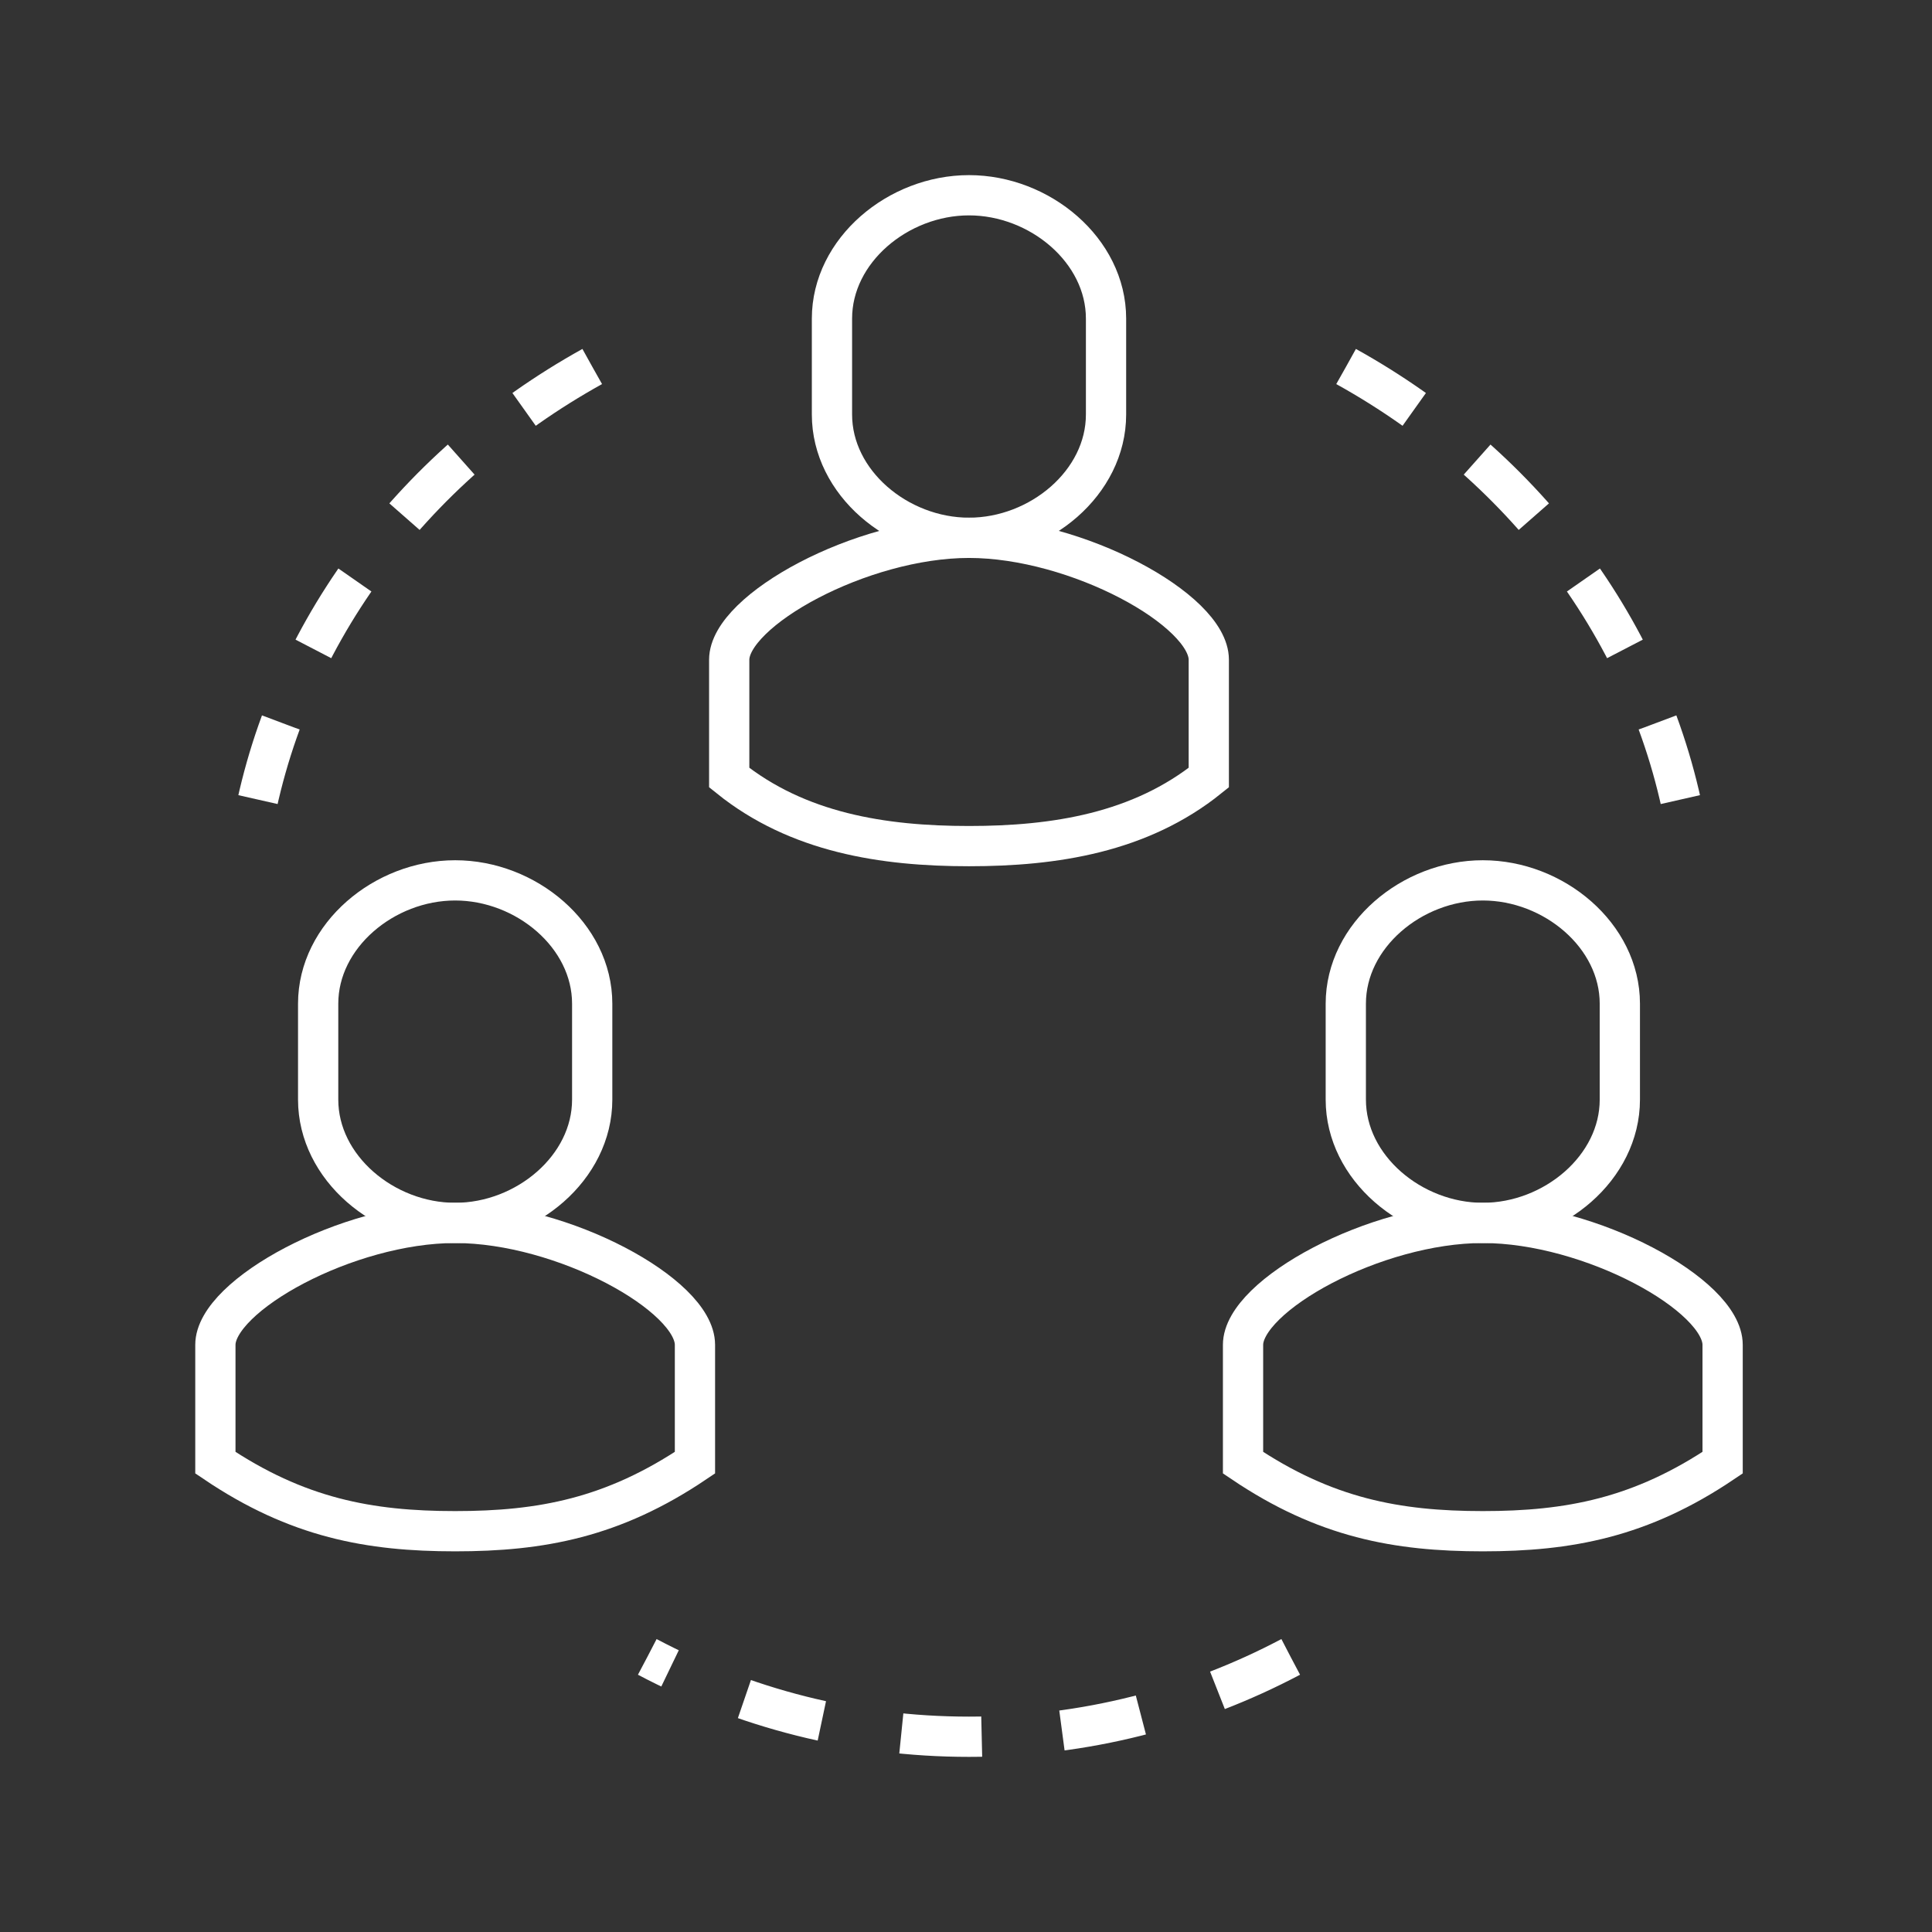
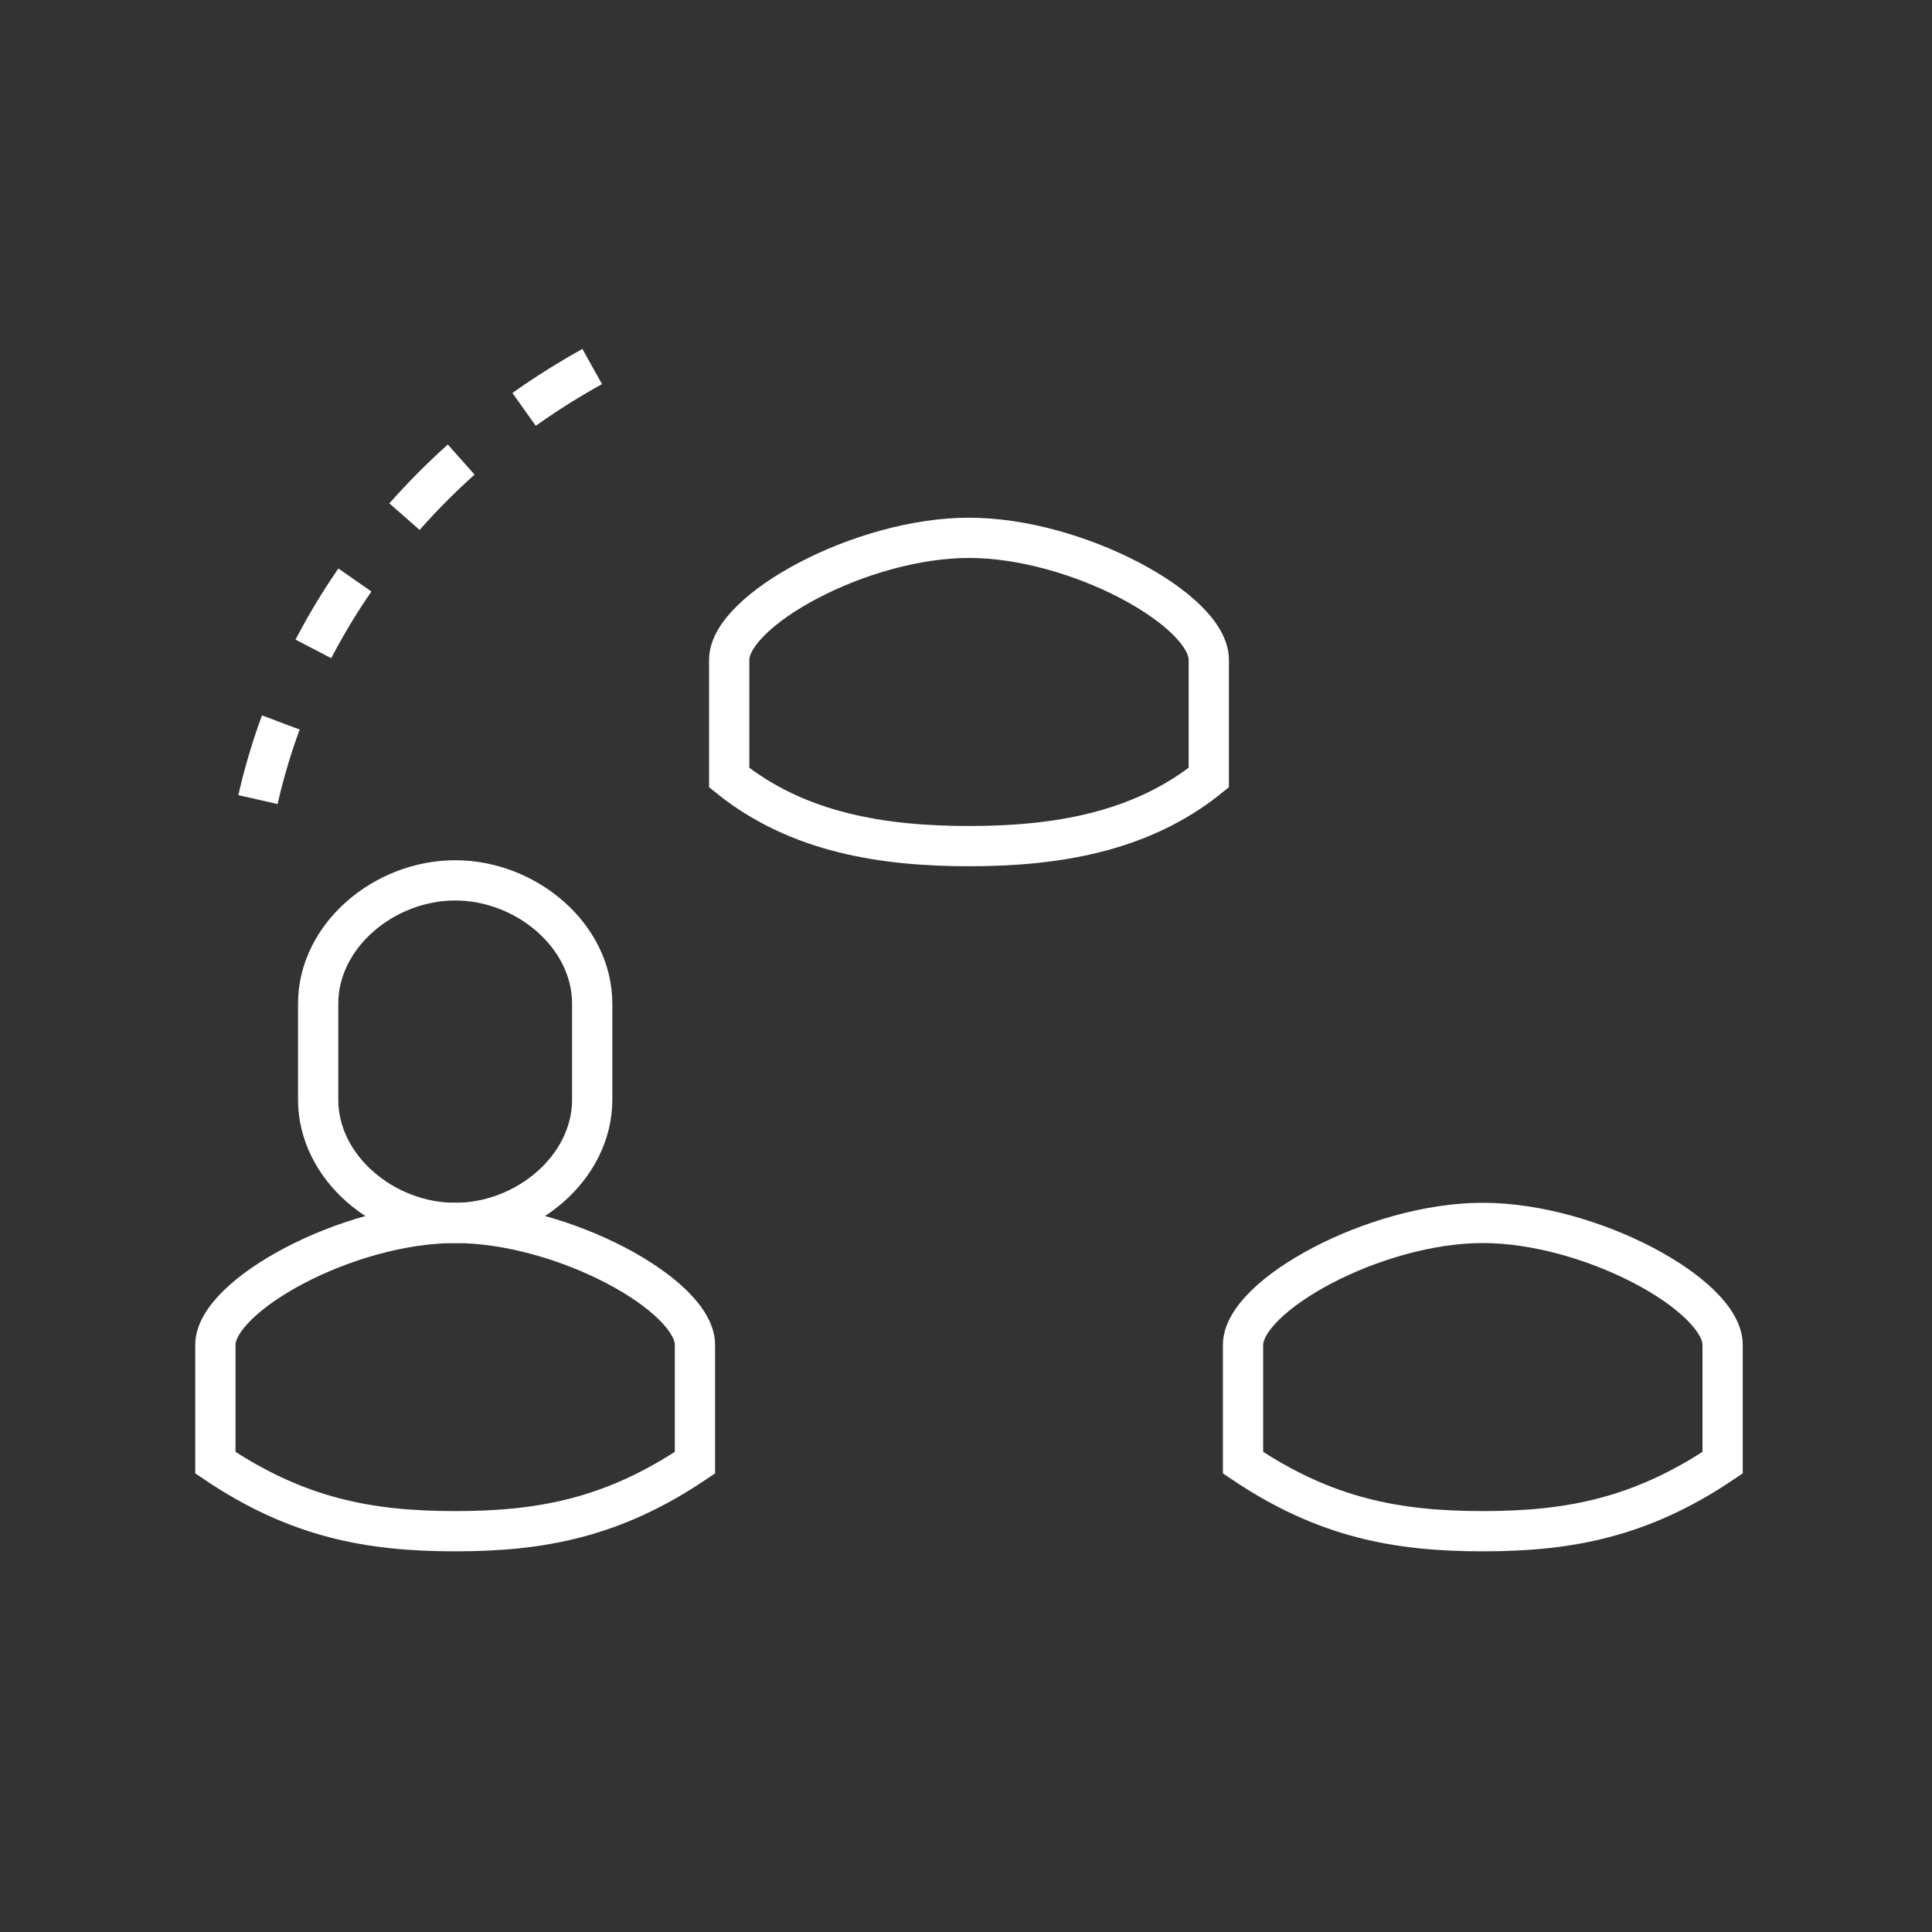
<svg xmlns="http://www.w3.org/2000/svg" width="96" height="96" viewBox="0 0 96 96" fill="none">
  <rect x="0" y="0" width="96" height="96" fill="#333333" stroke="none" />
-   <path d="M66.889 18.213C75.911 23.217 82.345 31.796 83.894 41.821" stroke="white" stroke-width="2" stroke-miterlimit="10" stroke-dasharray="4 4" />
  <path d="M29.425 18.213C20.404 23.217 13.97 31.796 12.421 41.821" stroke="white" stroke-width="2" stroke-miterlimit="10" stroke-dasharray="4 4" />
-   <path d="M64.132 82.332C59.332 84.868 53.902 86.298 48.149 86.298C42.396 86.298 36.966 84.868 32.166 82.332" stroke="white" stroke-width="2" stroke-miterlimit="10" stroke-dasharray="4 4" />
  <path d="M22.617 60.766C27.979 60.766 34.532 64.357 34.532 66.825V72.68C30.464 75.421 26.889 76.085 22.617 76.085C18.345 76.085 14.77 75.421 10.702 72.68V66.825C10.702 64.374 17.255 60.766 22.617 60.766Z" stroke="white" stroke-width="2" stroke-miterlimit="10" />
  <path d="M22.617 43.745C26.14 43.745 29.426 46.486 29.426 49.873V54.639C29.426 58.026 26.14 60.766 22.617 60.766C19.094 60.766 15.809 58.026 15.809 54.639V49.873C15.809 46.486 19.094 43.745 22.617 43.745Z" stroke="white" stroke-width="2" stroke-miterlimit="10" />
  <path d="M48.149 26.724C53.511 26.724 60.064 30.315 60.064 32.783V38.639C56.66 41.379 52.421 42.043 48.149 42.043C43.877 42.043 39.638 41.379 36.234 38.639V32.783C36.234 30.332 42.787 26.724 48.149 26.724Z" stroke="white" stroke-width="2" stroke-miterlimit="10" />
-   <path d="M48.149 9.702C51.672 9.702 54.958 12.443 54.958 15.83V20.596C54.958 23.983 51.672 26.723 48.149 26.723C44.626 26.723 41.34 23.983 41.34 20.596V15.83C41.34 12.443 44.626 9.702 48.149 9.702Z" stroke="white" stroke-width="2" stroke-miterlimit="10" />
  <path d="M73.681 60.766C79.043 60.766 85.596 64.357 85.596 66.825V72.68C81.528 75.421 77.953 76.085 73.681 76.085C69.409 76.085 65.834 75.421 61.766 72.68V66.825C61.766 64.374 68.319 60.766 73.681 60.766Z" stroke="white" stroke-width="2" stroke-miterlimit="10" />
-   <path d="M73.681 43.745C77.204 43.745 80.489 46.486 80.489 49.873V54.639C80.489 58.026 77.204 60.766 73.681 60.766C70.157 60.766 66.872 58.026 66.872 54.639V49.873C66.872 46.486 70.157 43.745 73.681 43.745Z" stroke="white" stroke-width="2" stroke-miterlimit="10" />
</svg>